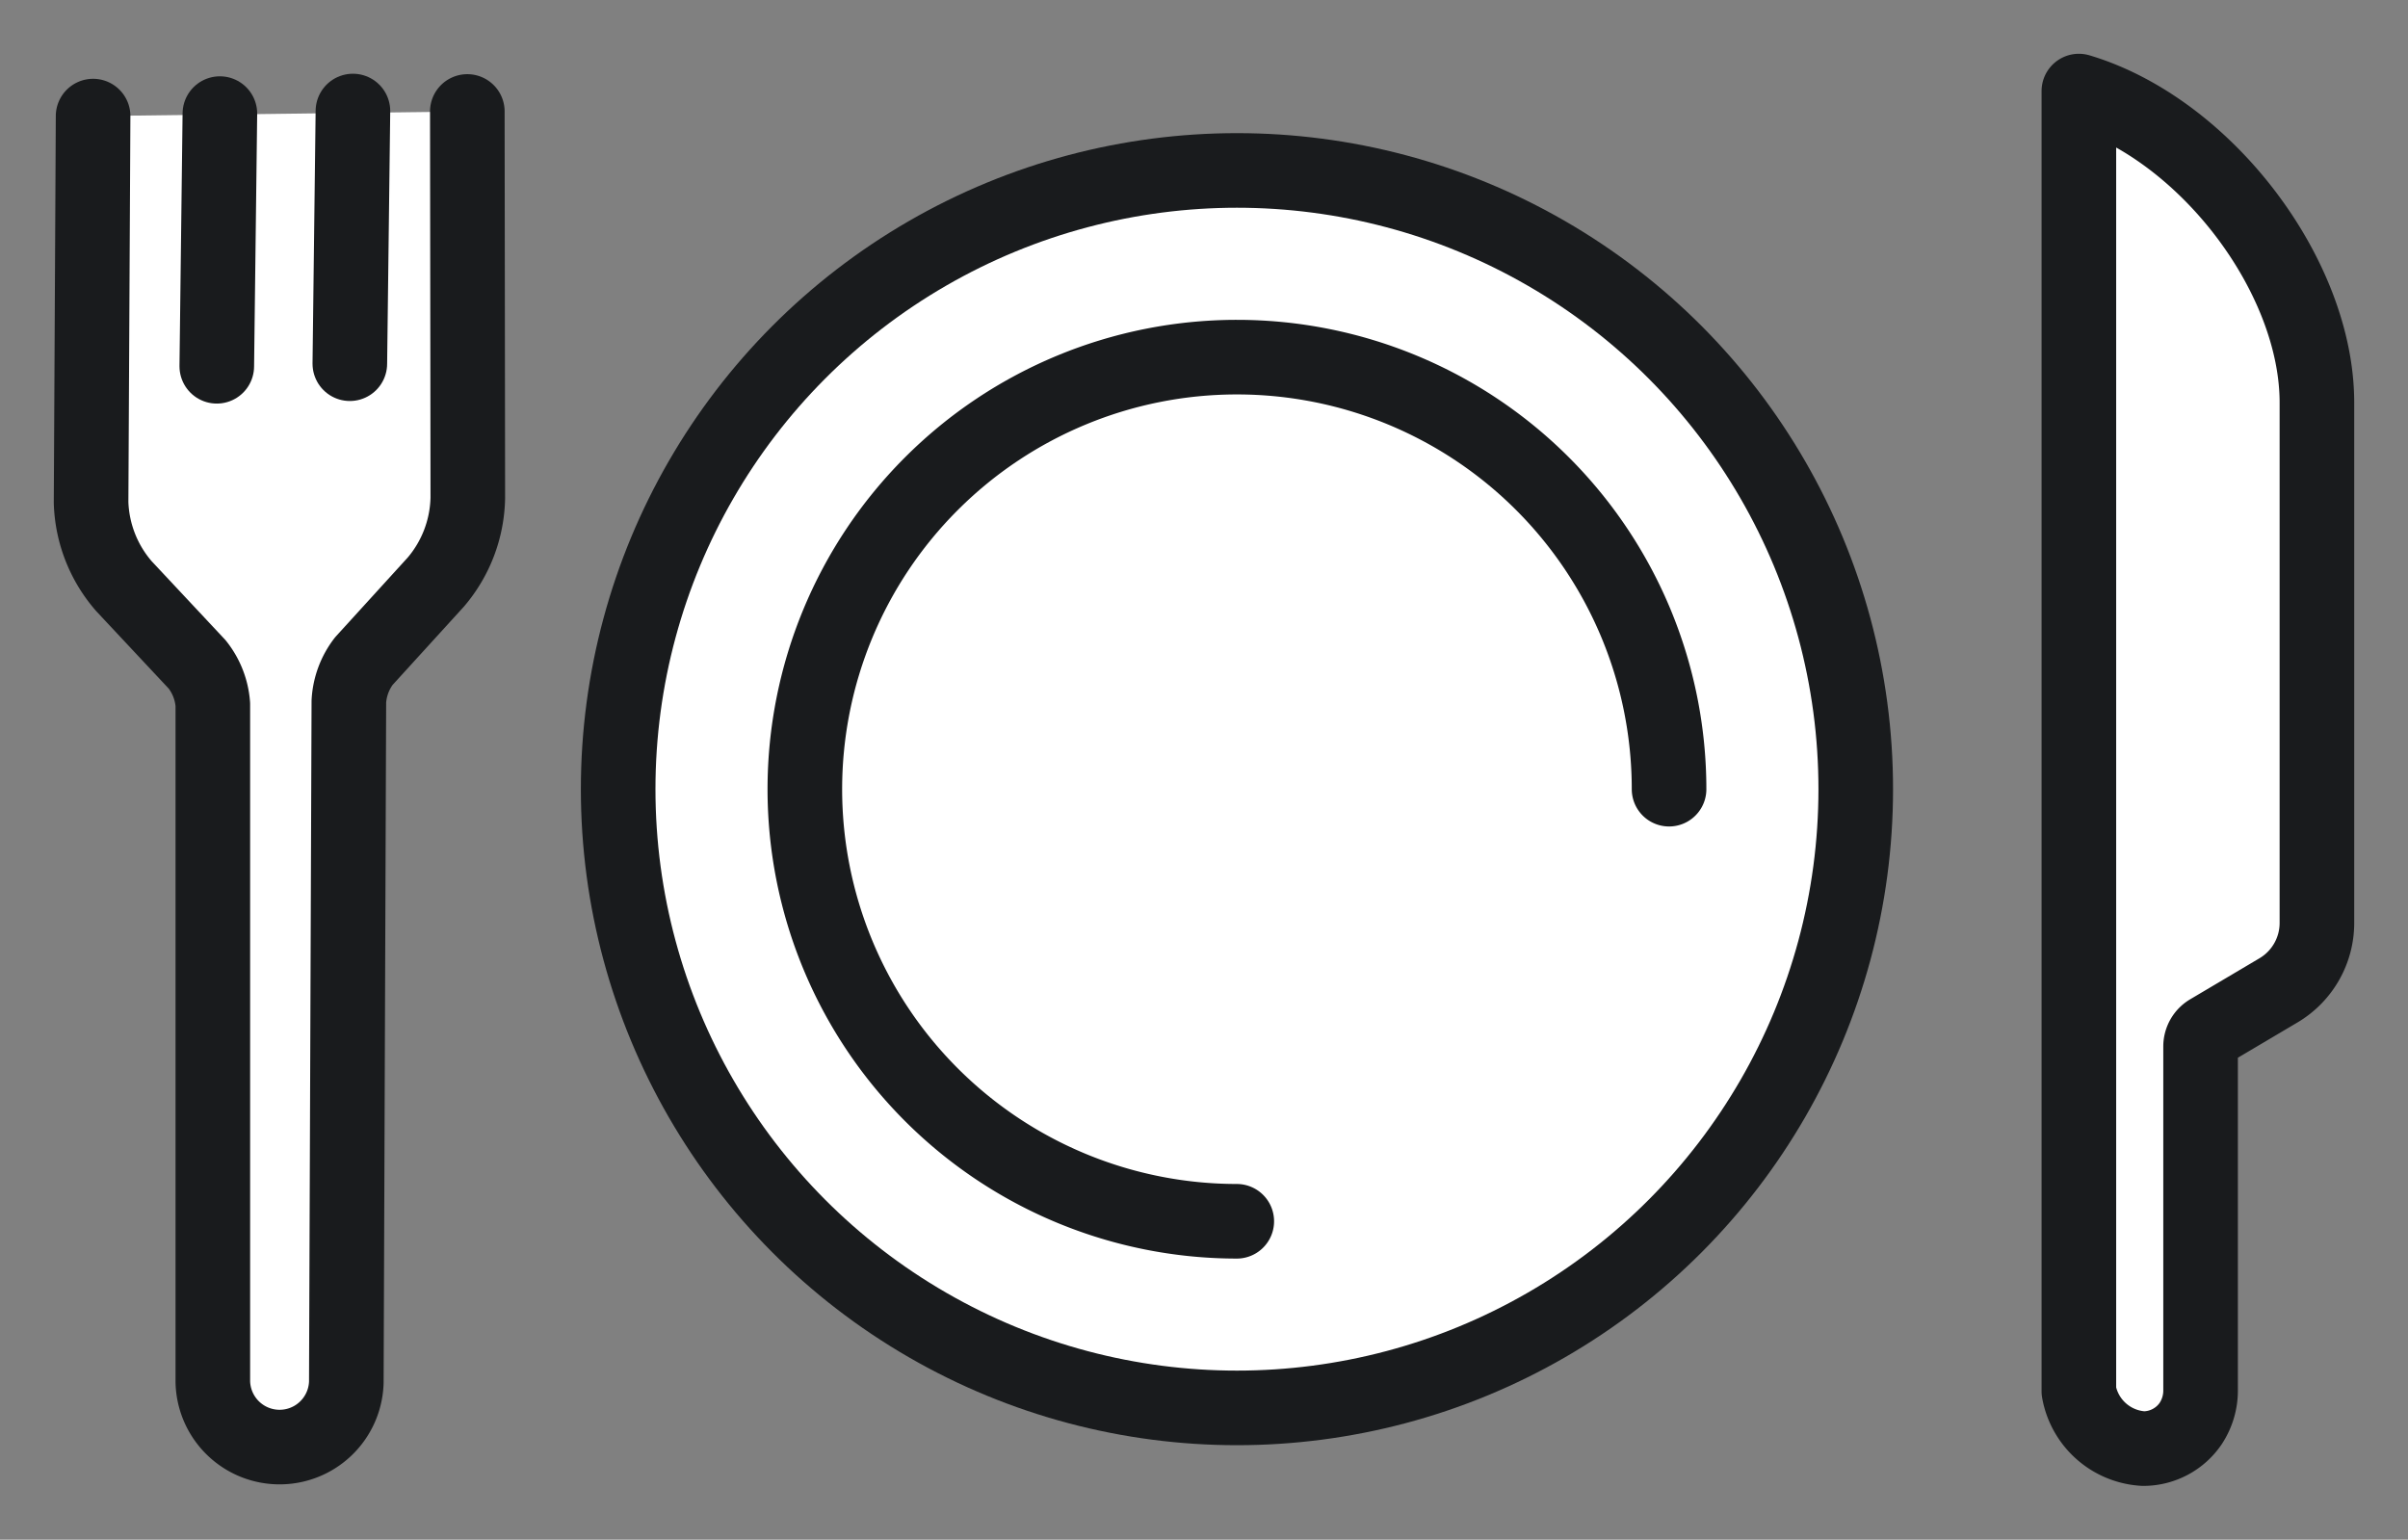
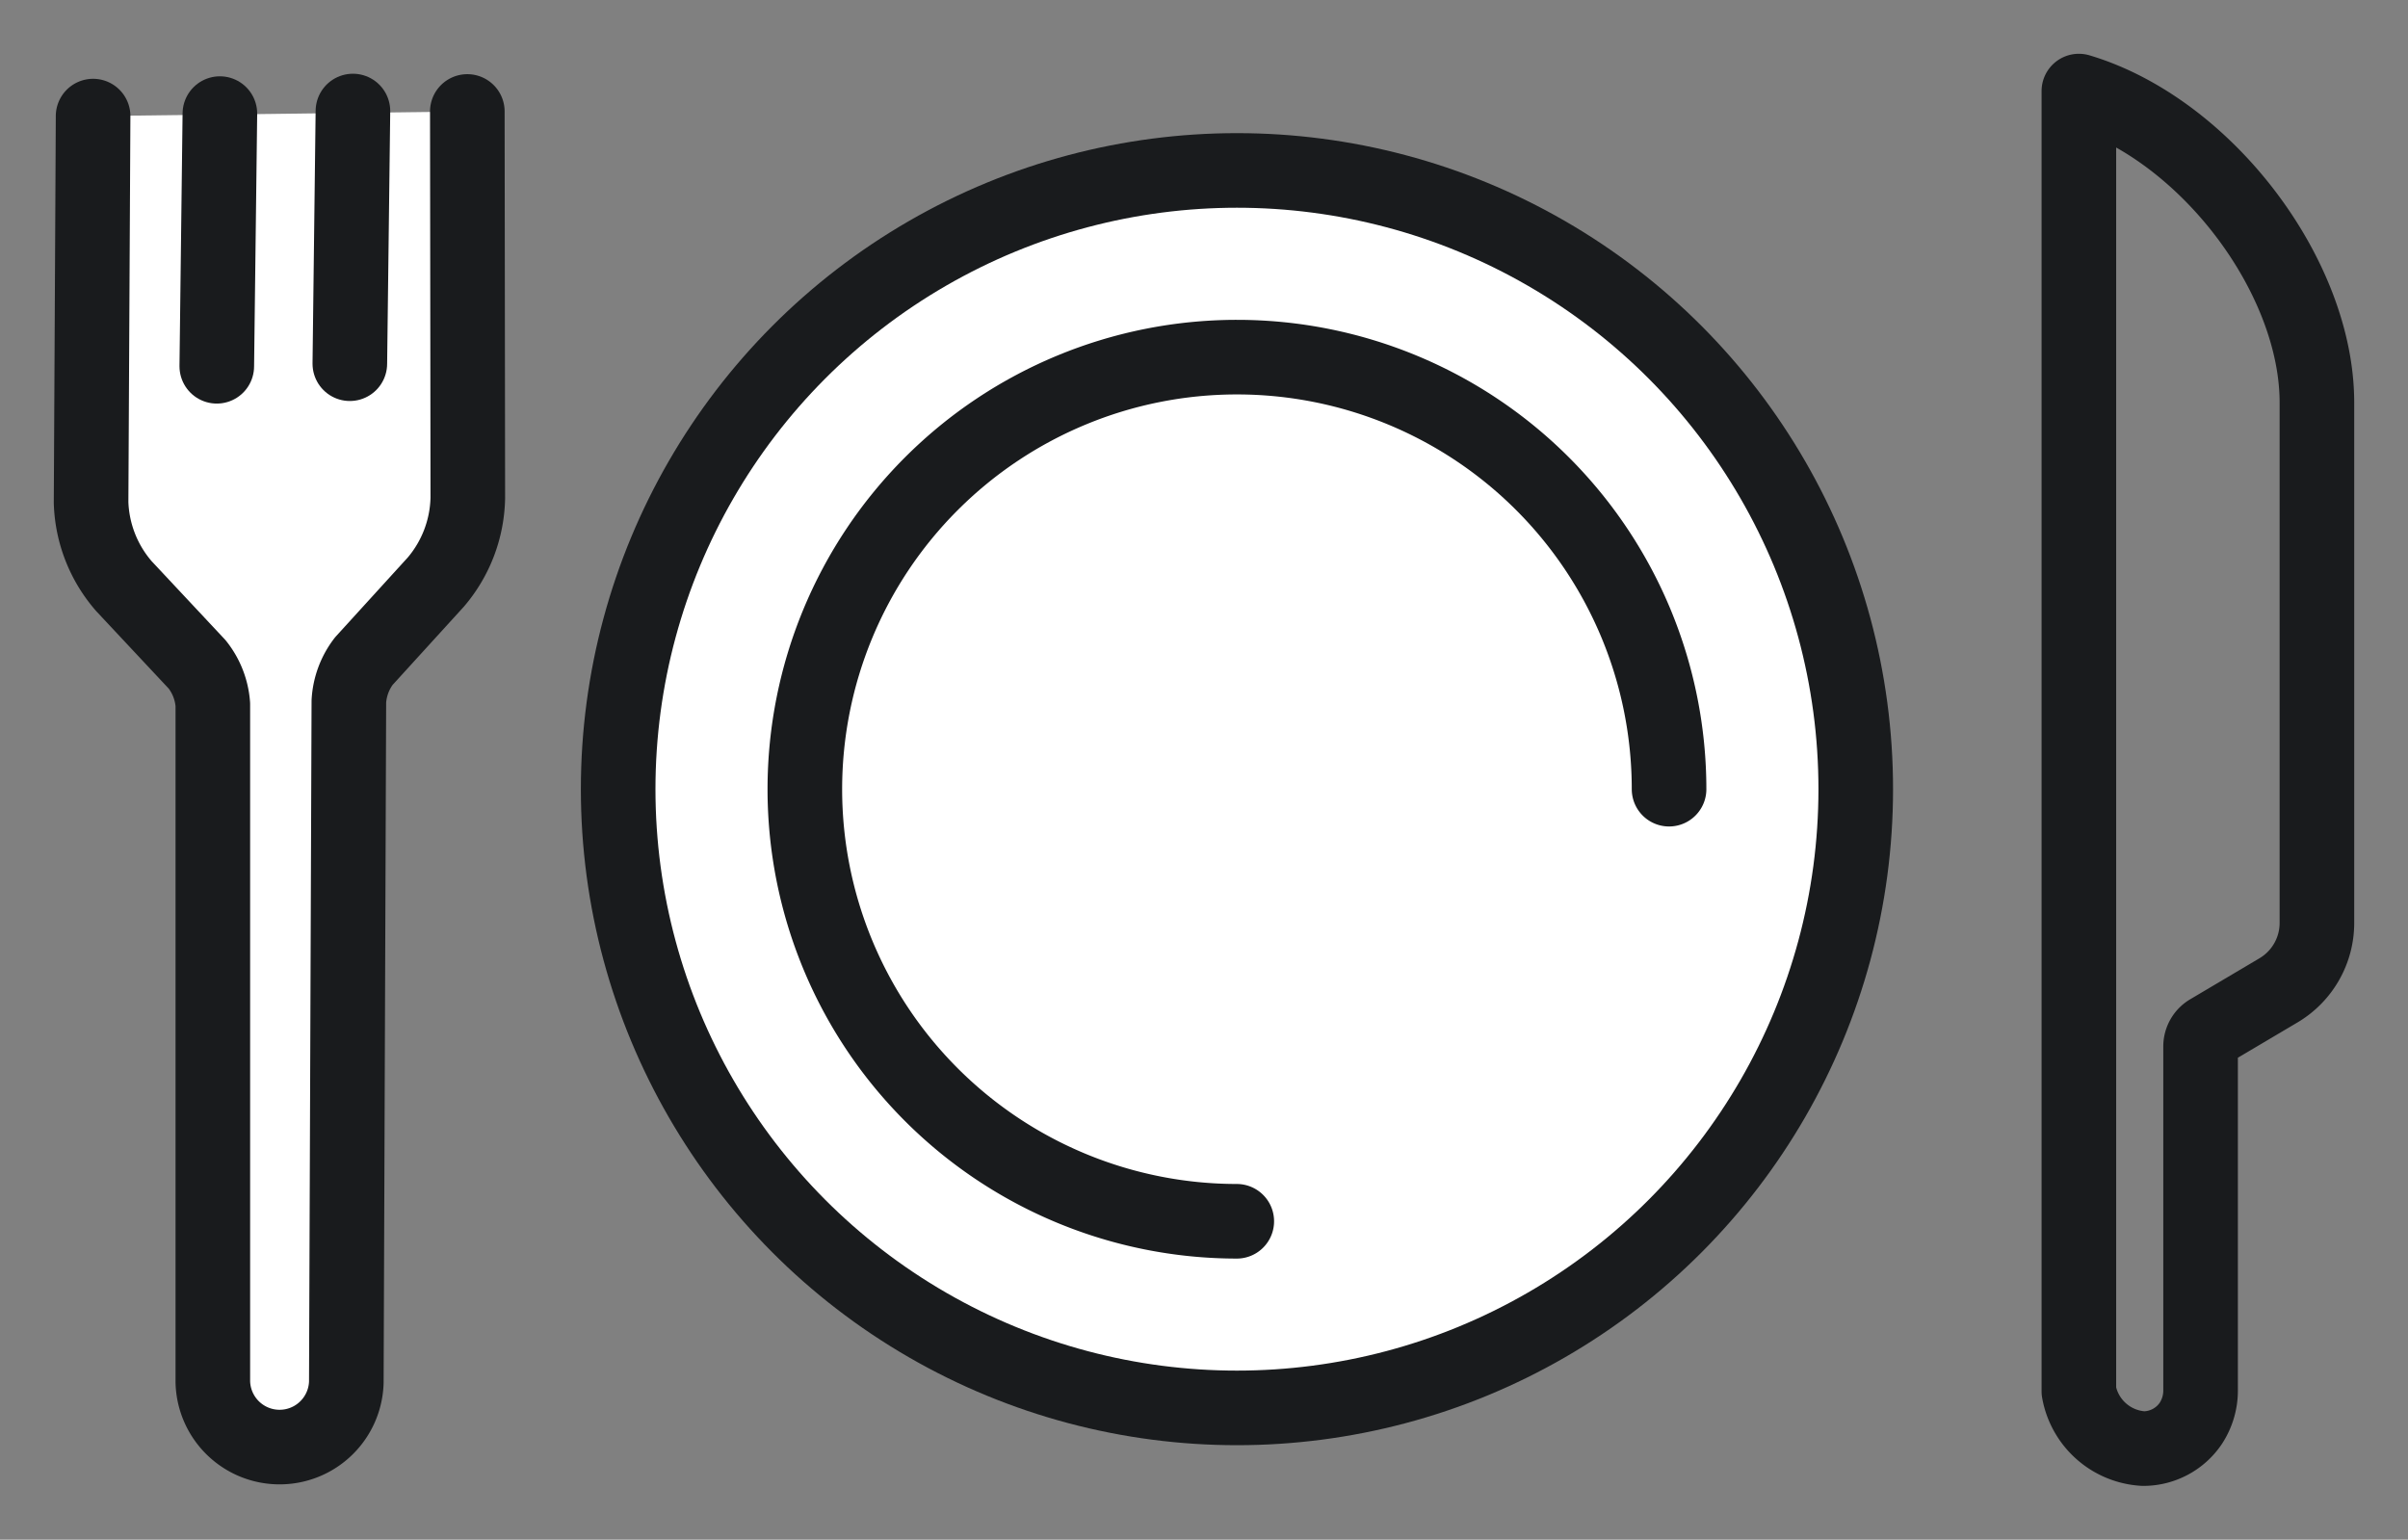
<svg xmlns="http://www.w3.org/2000/svg" width="64.559" height="41.283" viewBox="0 0 64.559 41.283">
  <rect x="0" y="0" width="64.559" height="41.283" fill="#808080" stroke="none" />
  <defs>
    <clipPath id="clip-path">
      <rect id="長方形_4680" data-name="長方形 4680" width="64.559" height="41.283" transform="translate(-2 -2)" fill="none" />
    </clipPath>
  </defs>
  <g id="category-food" transform="translate(2 2)">
    <g id="グループ_10331" data-name="グループ 10331" transform="translate(0 0)" clip-path="url(#clip-path)">
-       <path id="パス_40620" data-name="パス 40620" d="M121.647,1V35.863a1.864,1.864,0,0,0,1.727,1.536,1.535,1.535,0,0,0,1.271-.672,1.61,1.61,0,0,0,.265-.921V26.617a.471.471,0,0,1,.231-.405l1.858-1.1a2.1,2.1,0,0,0,1.03-1.8V9.352c0-3.392-2.986-7.337-6.382-8.352" transform="translate(-67.912 -0.558)" fill="#fff" />
      <path id="パス_40621" data-name="パス 40621" d="M121.647,1V35.863a1.864,1.864,0,0,0,1.727,1.536,1.535,1.535,0,0,0,1.271-.672,1.61,1.61,0,0,0,.265-.921V26.617a.471.471,0,0,1,.231-.405l1.858-1.1a2.1,2.1,0,0,0,1.03-1.8V9.352C128.029,5.959,125.043,2.015,121.647,1Z" transform="translate(-67.912 -0.558)" fill="none" stroke="#191b1d" stroke-linecap="round" stroke-linejoin="round" stroke-width="2" />
      <path id="パス_40622" data-name="パス 40622" d="M1.054,2.364,1,12.723a3.582,3.582,0,0,0,.88,2.244l1.965,2.1a1.961,1.961,0,0,1,.419,1.071V36.293a1.79,1.79,0,0,0,3.579.019l.068-18.256a1.961,1.961,0,0,1,.4-1.077l1.935-2.125A3.585,3.585,0,0,0,11.1,12.6L11.087,2.24Z" transform="translate(-0.558 -1.251)" fill="#fff" />
      <path id="パス_40623" data-name="パス 40623" d="M1.054,2.364,1,12.723a3.582,3.582,0,0,0,.88,2.244l1.965,2.1a1.961,1.961,0,0,1,.419,1.071V36.293a1.79,1.79,0,0,0,3.579.019l.068-18.256a1.961,1.961,0,0,1,.4-1.077l1.935-2.125A3.585,3.585,0,0,0,11.1,12.6L11.087,2.24" transform="translate(-0.558 -1.251)" fill="none" stroke="#191b1d" stroke-linecap="round" stroke-linejoin="round" stroke-width="2" />
      <line id="線_149" data-name="線 149" y1="6.775" x2="0.083" transform="translate(3.812 1.046)" fill="none" stroke="#191b1d" stroke-linecap="round" stroke-linejoin="round" stroke-width="2" />
      <line id="線_150" data-name="線 150" y1="6.775" x2="0.083" transform="translate(7.379 0.977)" fill="none" stroke="#191b1d" stroke-linecap="round" stroke-linejoin="round" stroke-width="2" />
      <path id="パス_40624" data-name="パス 40624" d="M66.17,22.408A16.59,16.59,0,1,1,49.58,5.818a16.59,16.59,0,0,1,16.59,16.59" transform="translate(-18.417 -3.248)" fill="#fff" />
      <circle id="楕円形_82" data-name="楕円形 82" cx="16.59" cy="16.59" r="16.59" transform="translate(14.573 2.57)" fill="none" stroke="#191b1d" stroke-linecap="round" stroke-linejoin="round" stroke-width="2" />
      <path id="パス_40625" data-name="パス 40625" d="M55.9,40.319A11.585,11.585,0,1,1,67.49,28.733" transform="translate(-24.742 -9.573)" fill="none" stroke="#191b1d" stroke-linecap="round" stroke-linejoin="round" stroke-width="2" />
    </g>
  </g>
</svg>